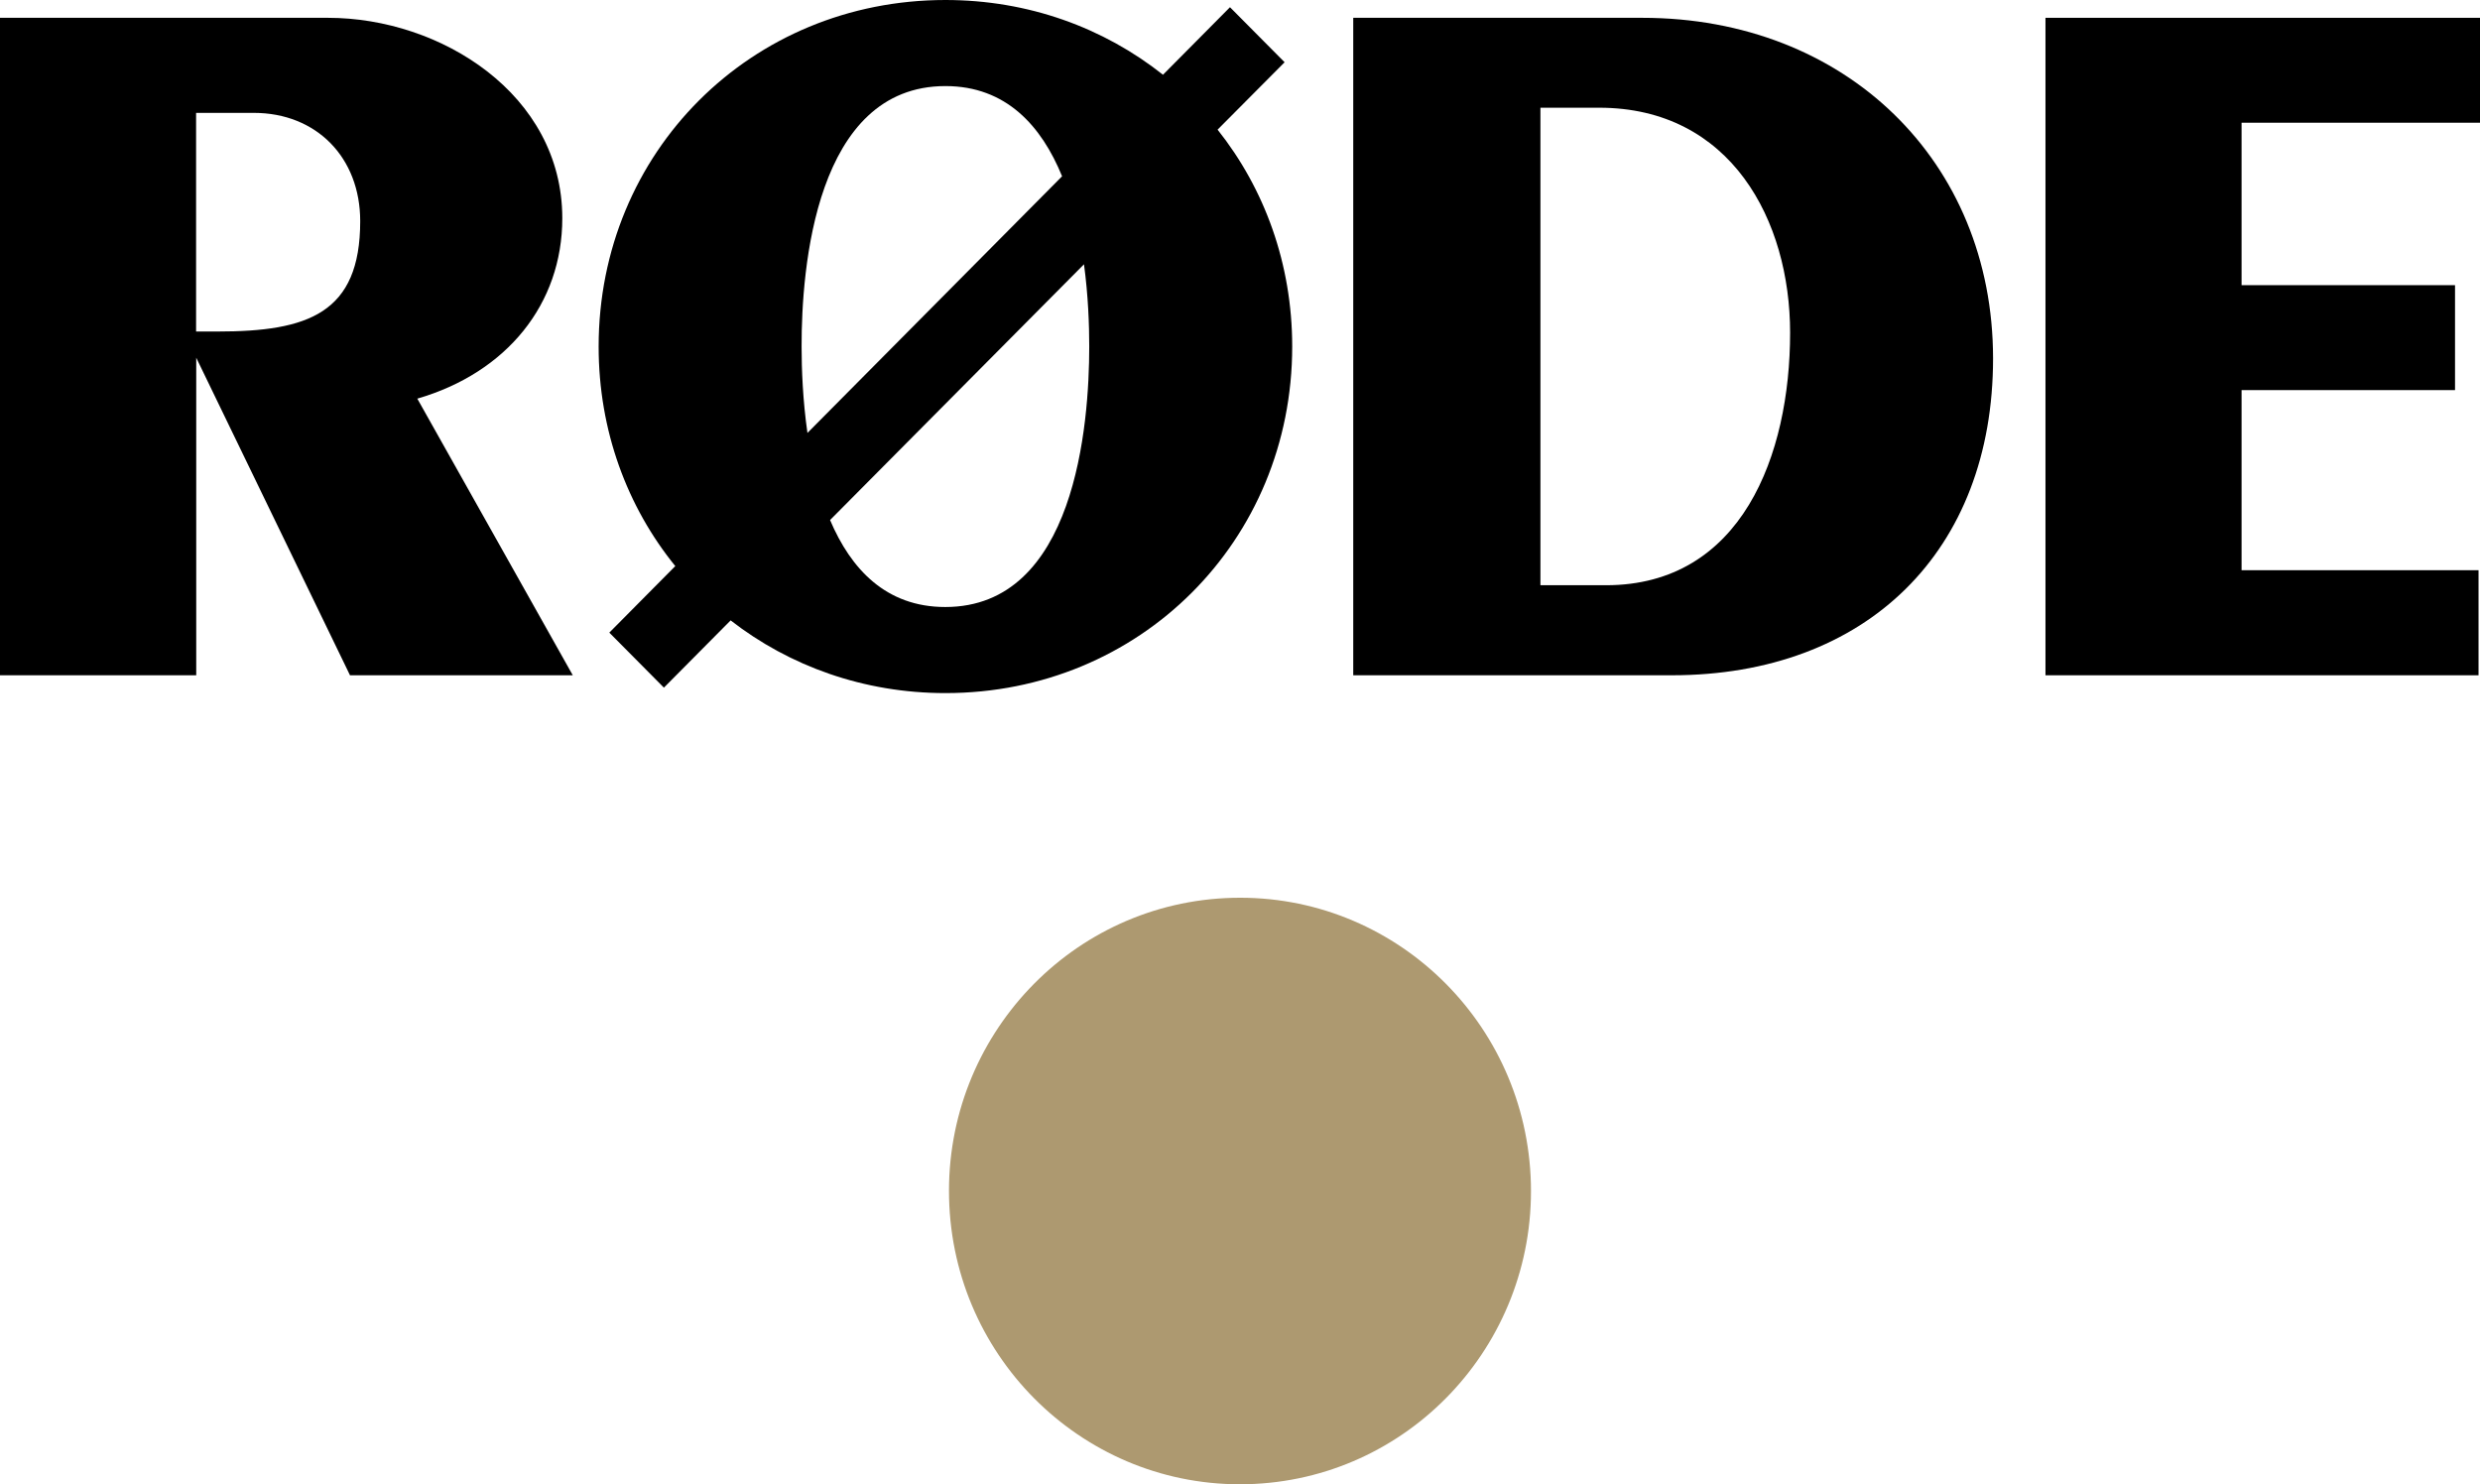
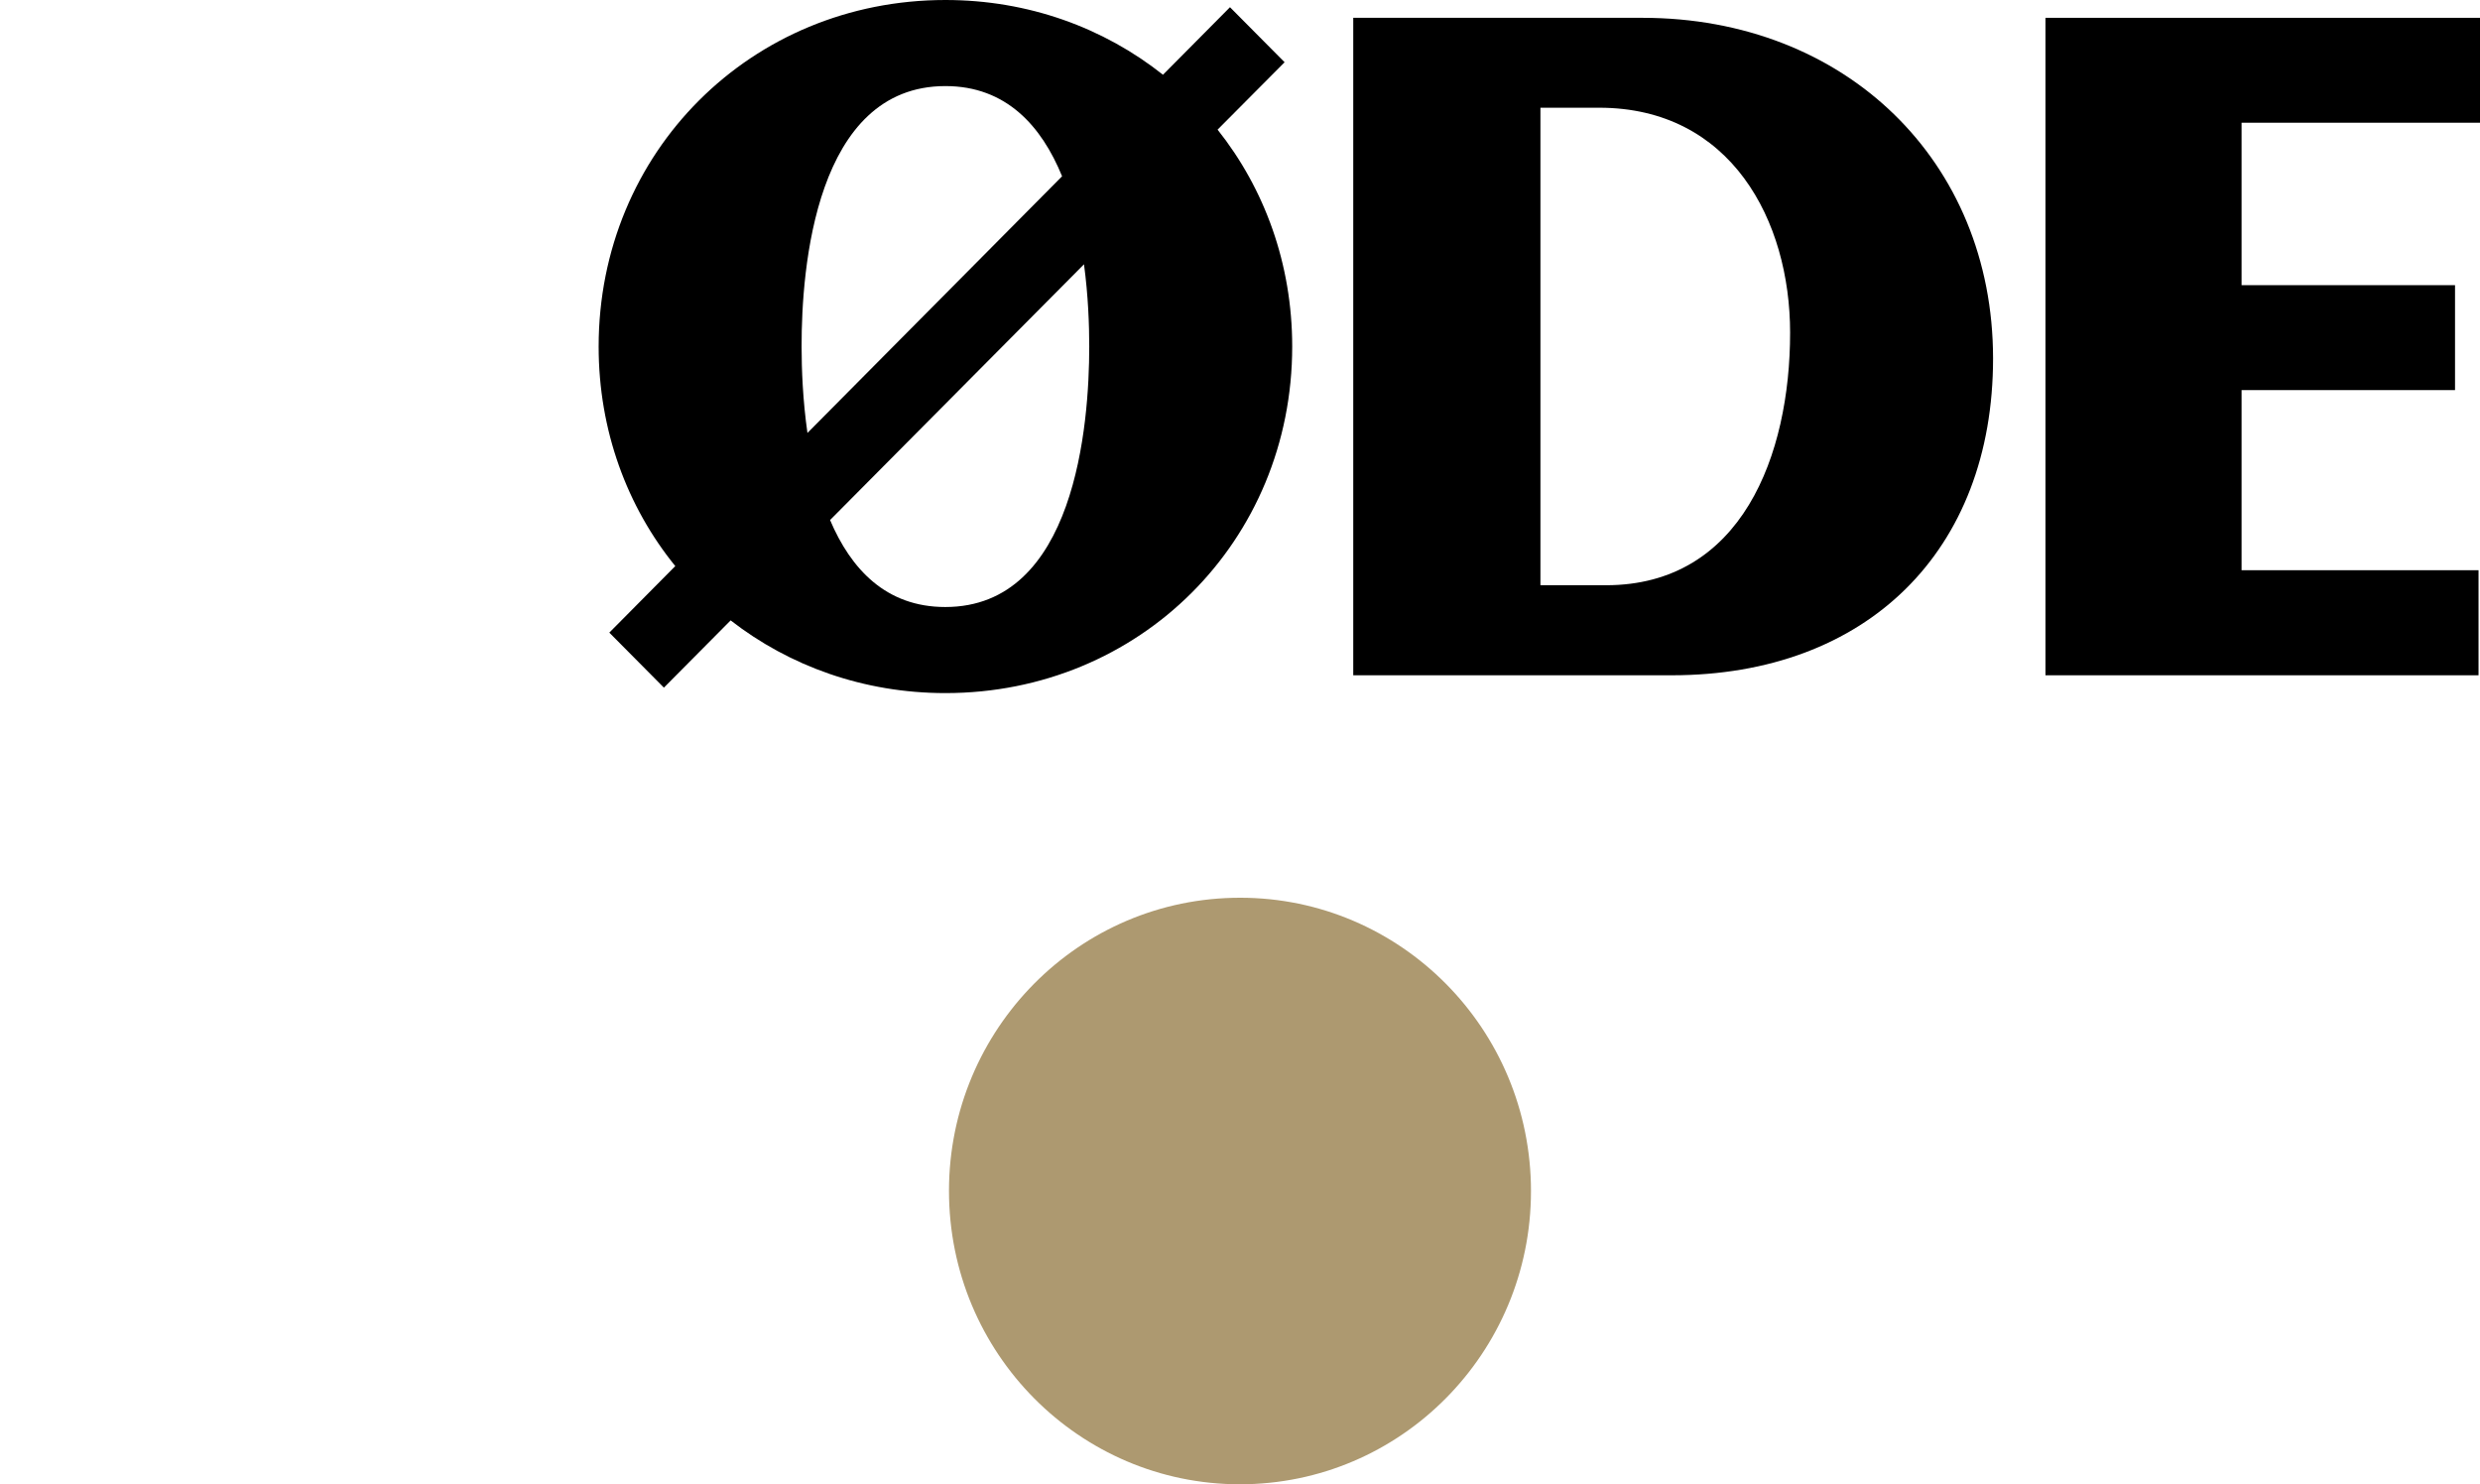
<svg xmlns="http://www.w3.org/2000/svg" width="142" height="85" viewBox="0 0 142 85" fill="none">
  <g clip-path="url(#clip0)">
-     <path d="M32.196 12.496C32.196 5.401 25.231 1.02 18.786 1.02H0V38.666H11.236V20.483L19.898 38.371L20.04 38.666H32.797L23.894 22.826C29.027 21.334 32.196 17.399 32.196 12.496ZM11.236 6.463H14.53C18.117 6.463 20.625 9.016 20.625 12.664C20.625 17.947 17.632 18.983 12.448 18.983H11.228V6.463H11.236Z" fill="black" />
    <path d="M128.348 32.65V22.337H140.57V16.329H128.348V7.027H142V1.02H117.12V38.666H141.916V32.65H128.348Z" fill="black" />
    <path d="M94.037 1.02H77.484V38.666H95.718C106.895 38.666 114.119 31.546 114.119 20.517C114.11 9.218 105.666 1.02 94.037 1.02ZM102.498 19.051C102.498 26.044 99.73 33.51 91.955 33.51H88.202V6.168H91.562C99.12 6.168 102.498 12.639 102.498 19.051Z" fill="black" />
    <path d="M73.554 3.564L70.427 0.413L66.59 4.28C63.196 1.592 58.89 0 54.133 0C42.997 0 34.277 8.712 34.277 19.843C34.277 24.654 35.908 29.019 38.666 32.414L34.888 36.223L38.014 39.374L41.835 35.523C45.196 38.135 49.451 39.686 54.133 39.686C65.269 39.686 73.989 30.973 73.989 19.843C73.989 15.099 72.4 10.802 69.717 7.423L73.554 3.564ZM54.133 4.929C57.611 4.929 59.634 7.213 60.813 10.094L46.233 24.789C45.965 22.91 45.898 21.132 45.898 19.843C45.89 15.36 46.692 4.929 54.133 4.929ZM62.067 15.133C62.309 16.927 62.368 18.604 62.368 19.843C62.368 24.325 61.565 34.757 54.125 34.757C50.722 34.757 48.716 32.574 47.528 29.777L62.067 15.133Z" fill="black" />
    <path d="M71.409 84.984C80.608 84.756 87.882 77.055 87.656 67.783C87.429 58.512 79.788 51.18 70.589 51.409C61.389 51.637 54.115 59.338 54.342 68.609C54.568 77.881 62.209 85.212 71.409 84.984Z" fill="#AD9970" />
  </g>
  <defs>
    <clipPath id="clip0">
      <rect width="142" height="85" fill="white" />
    </clipPath>
  </defs>
</svg>